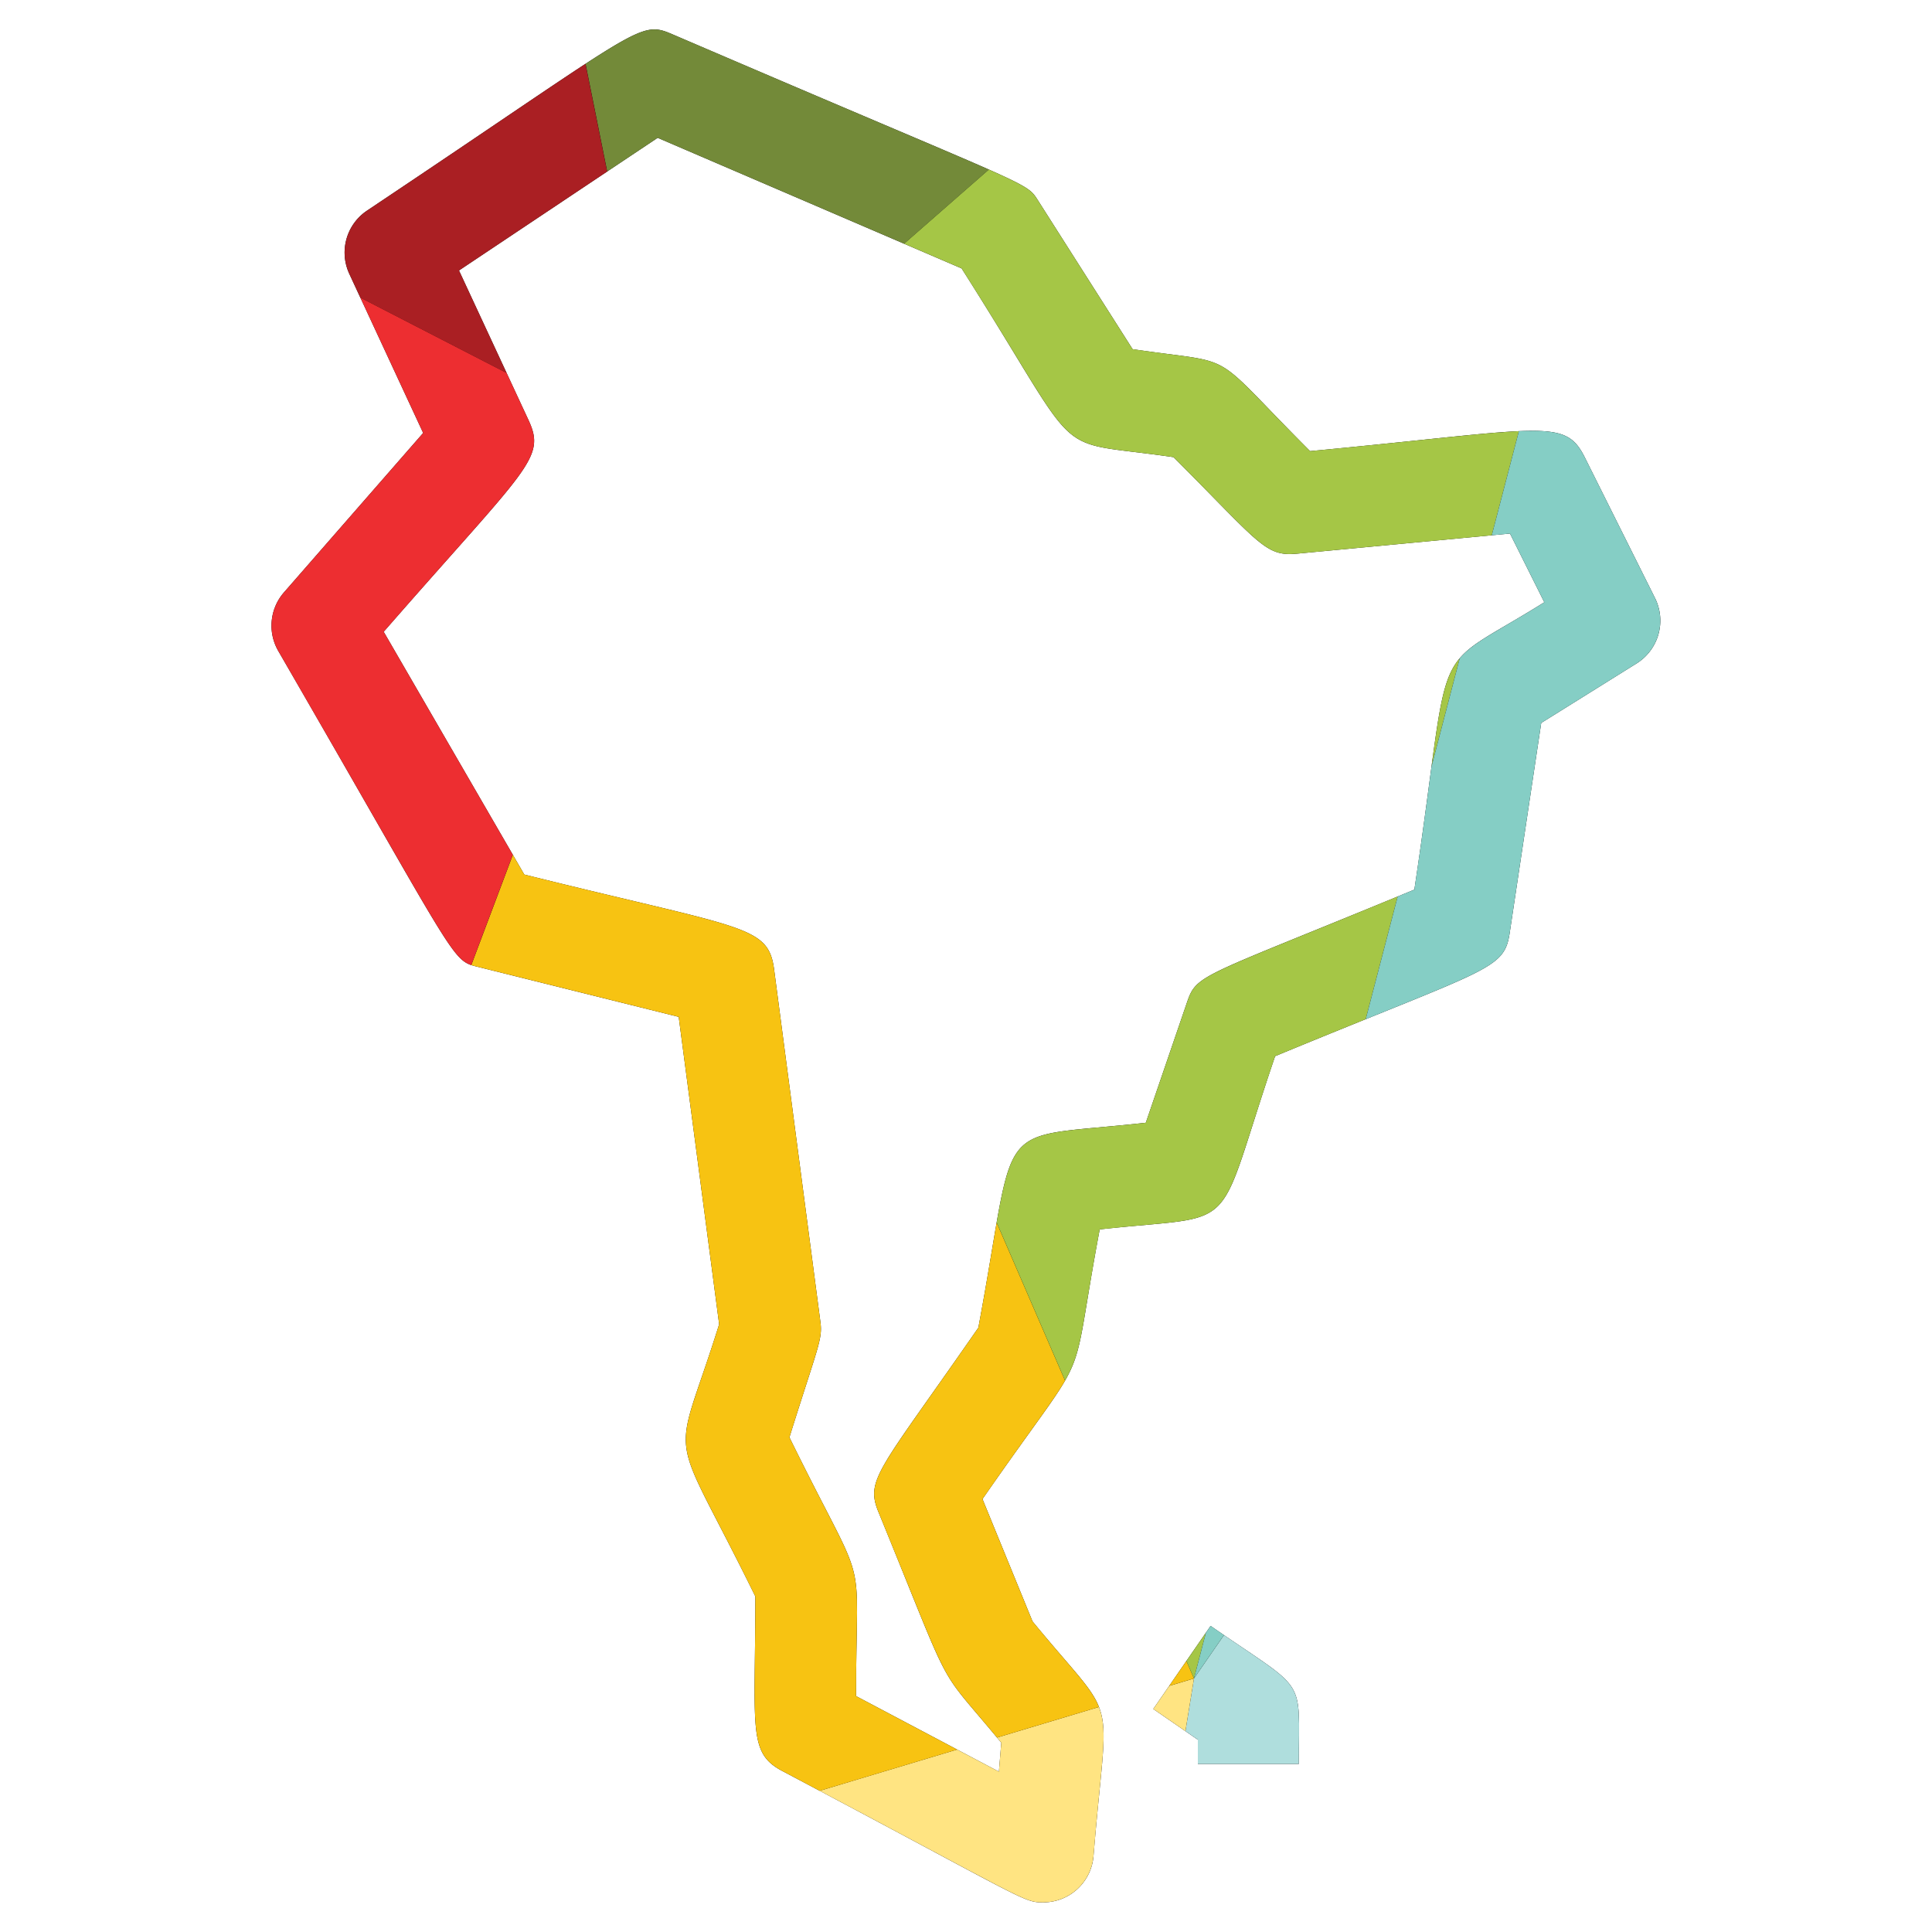
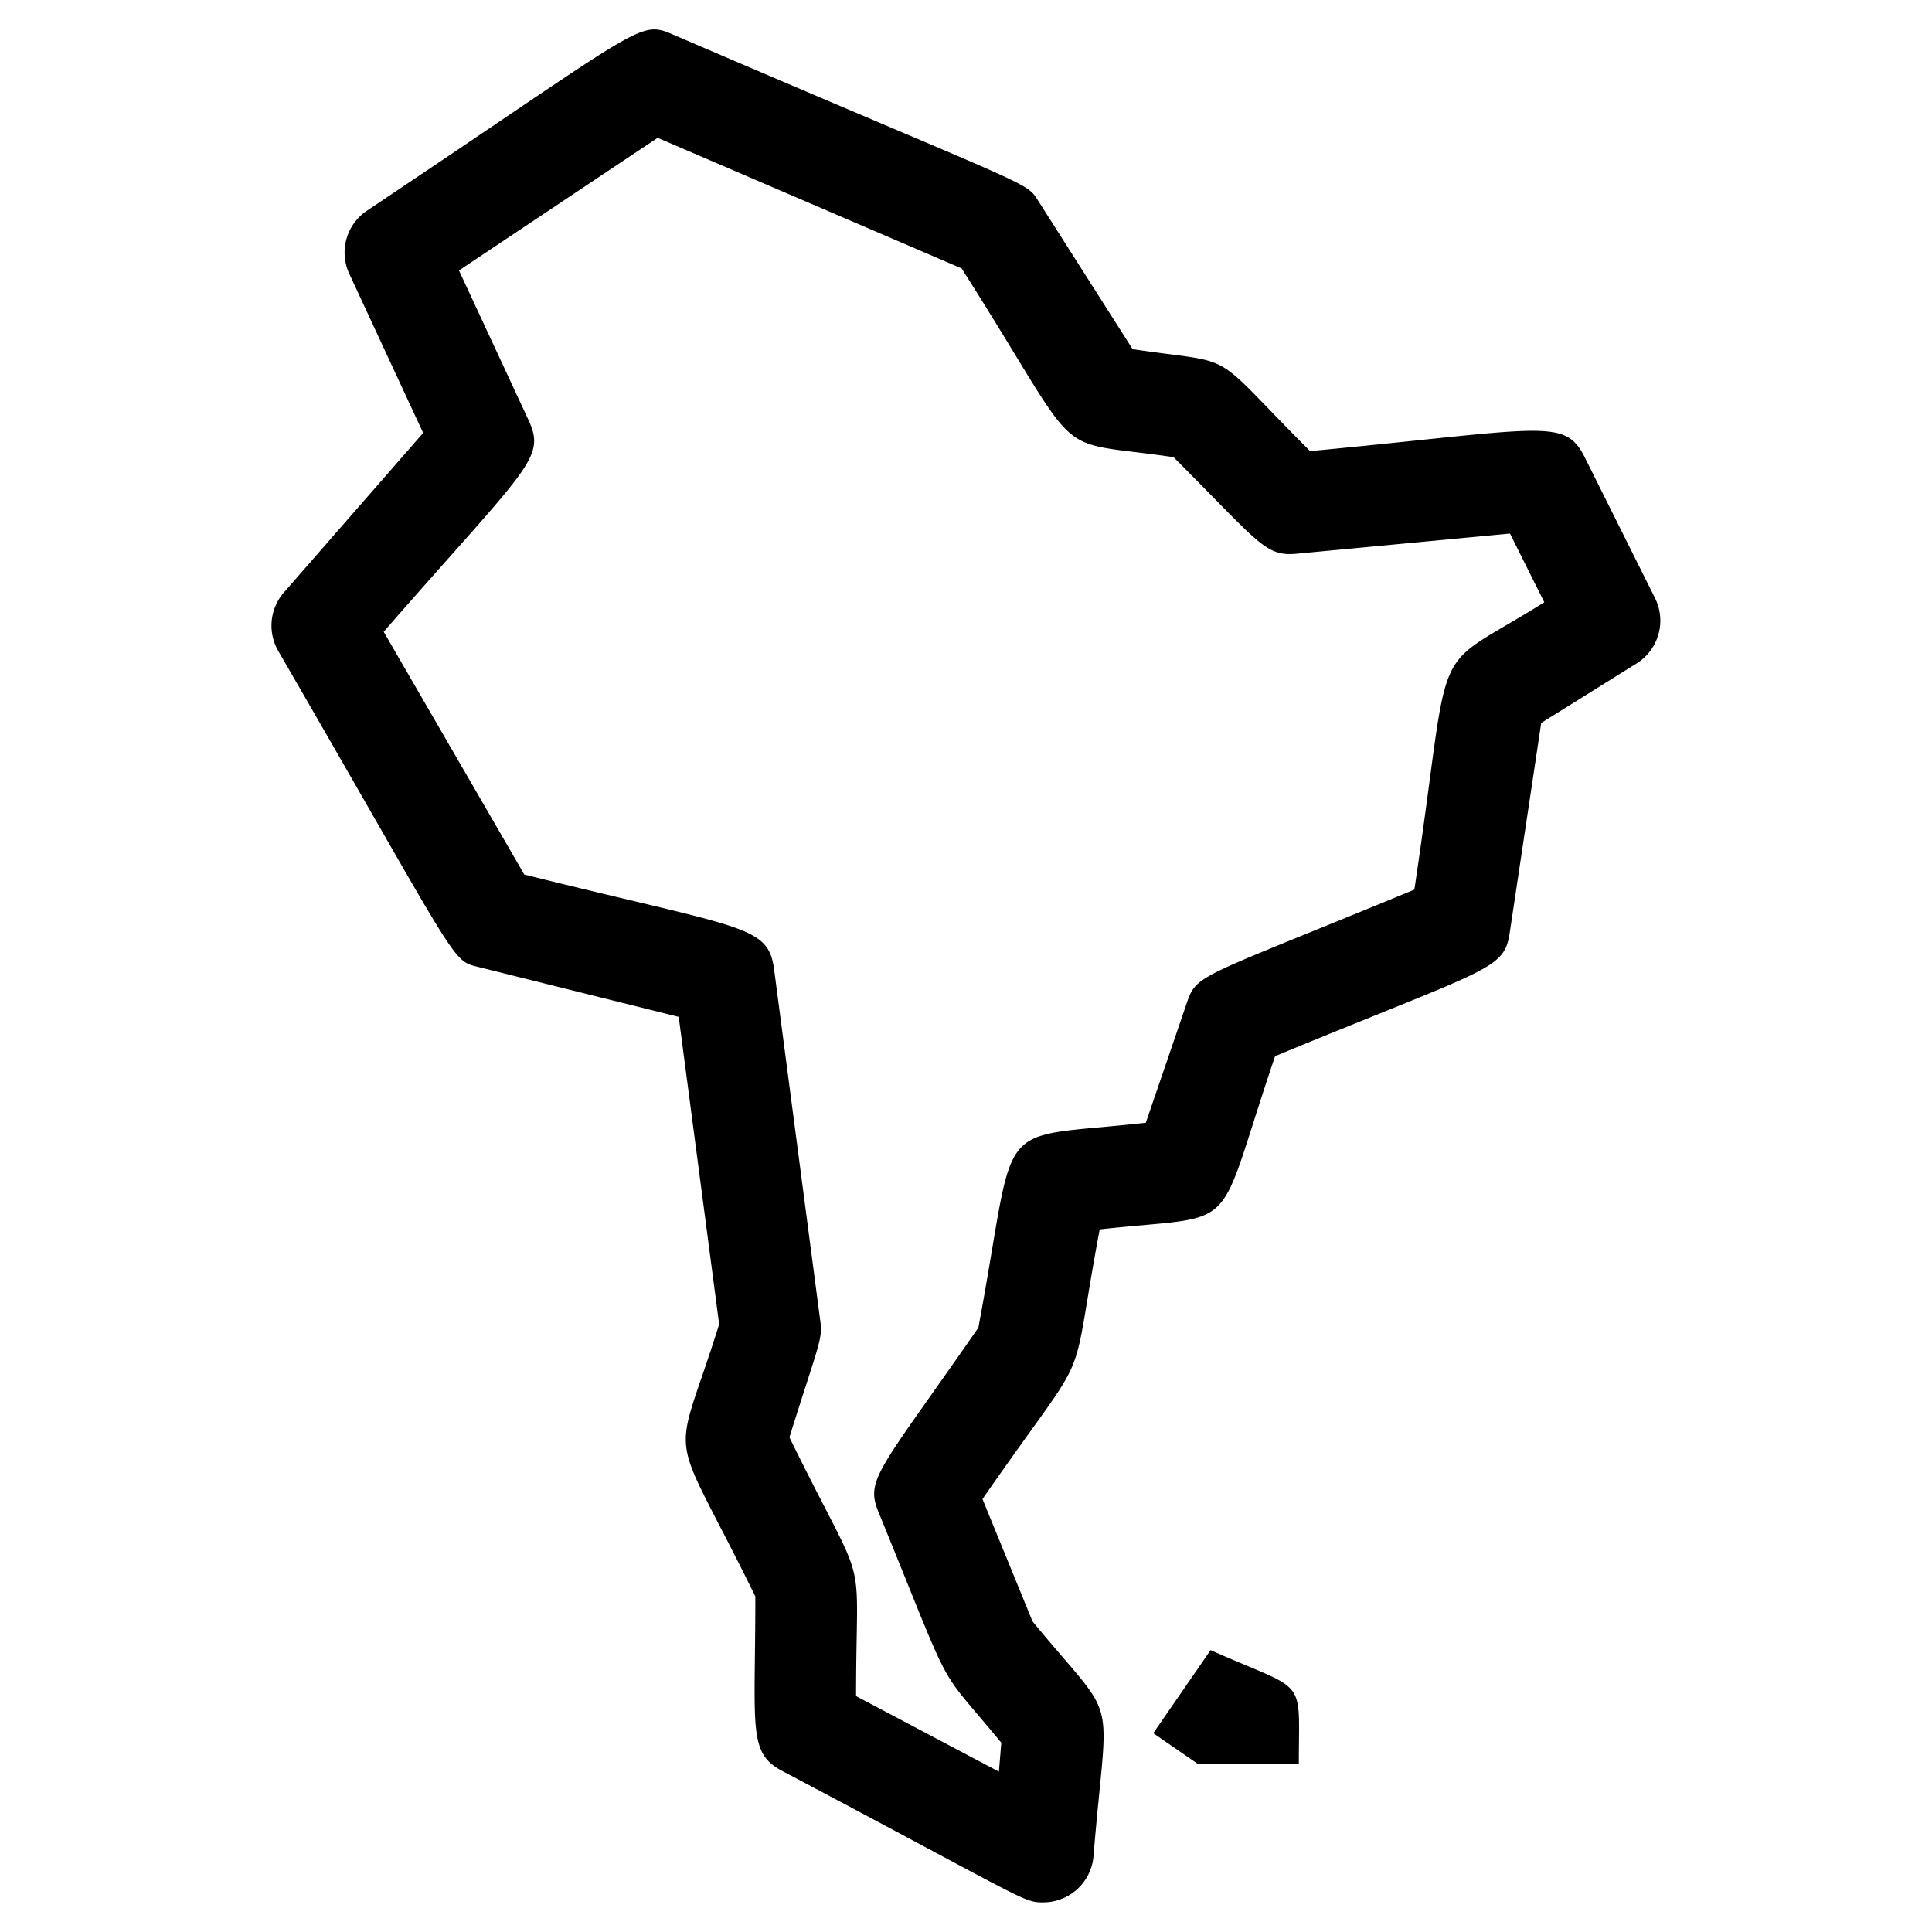
<svg xmlns="http://www.w3.org/2000/svg" id="Layer_1" data-name="Layer 1" viewBox="0 0 300 300">
  <defs>
    <style>.cls-1{fill:none;}.cls-2{clip-path:url(#clip-path);}.cls-3{clip-path:url(#clip-path-2);}.cls-4{fill:#afdedd;}.cls-5{fill:#ffe482;}.cls-6{fill:#f7c312;}.cls-7{fill:#a5c646;}.cls-8{fill:#85cec5;}.cls-9{fill:#738a39;}.cls-10{fill:#ed2e31;}.cls-11{fill:#aa1f23;}</style>
    <clipPath id="clip-path">
-       <path d="M257,92.89,246.1,71.05c-3.15-6.29-6.33-4.43-42.67-1-16.19-16.2-10.62-13.32-27.56-15.83l-14.63-23c-2-3.13-.24-1.58-56.84-25.9C99.18,3.09,99.74,4.15,57,32.7a7.83,7.83,0,0,0-2.76,9.82L65.71,67.23,44.08,92a7.85,7.85,0,0,0-.87,9.08c28.57,49.37,26.79,48,31.18,49.1l31,7.72,6.28,47.73c-7.24,23.19-8.18,14.15,5.62,42.26,0,20.57-1.2,24.26,4.17,27.1,38.18,20.2,37.4,20.41,40.53,20.41a7.83,7.83,0,0,0,7.81-7.2c2.18-26.8,4.19-19.8-9.47-36.43l-7.77-19c17.74-25.59,13.14-14.9,18.2-41.87C193.27,188.41,188.3,192.5,198,164c33.3-13.77,35.55-13.34,36.43-19.17l4.89-32.57L254.16,103A7.84,7.84,0,0,0,257,92.89Zm-37.4,45.26c-33.11,13.69-33.74,13-35.27,17.46l-6.41,18.73c-24.44,2.72-19.72-1.73-26,31.82-15.43,22.26-17.6,23.53-15.51,28.63,12.18,29.77,8.51,23,19.07,35.82l-.37,4.49-22.18-11.73c0-24.34,2.22-14.57-10.35-40.18,4.36-13.94,5.18-15.22,4.82-17.87l-7.19-54.74c-.92-7-4.63-6.27-38.8-14.78L59.58,98.1C81.94,72.47,84.84,71.22,82.07,65.24L71.27,42l30.85-20.6,47.2,20.28c19.76,31.06,13,26.37,32.91,29.31,13.3,13.31,14.21,15.4,19,15l33.24-3.14,5.33,10.67C221.27,105.12,225.76,97.26,219.62,138.15ZM201.68,273.9H186v-3.76l-6.92-4.77,8.9-12.9C203.18,263,201.68,260,201.68,273.9Z" />
-     </clipPath>
+       </clipPath>
    <clipPath id="clip-path-2">
      <rect class="cls-1" x="11.83" y="-204.79" width="262.04" height="541.49" />
    </clipPath>
  </defs>
-   <path d="M257,92.89,246.1,71.05c-3.15-6.29-6.33-4.43-42.67-1-16.19-16.2-10.62-13.32-27.56-15.83l-14.63-23c-2-3.13-.24-1.58-56.84-25.9C99.18,3.09,99.74,4.15,57,32.7a7.83,7.83,0,0,0-2.76,9.82L65.71,67.23,44.08,92a7.85,7.85,0,0,0-.87,9.08c28.57,49.37,26.79,48,31.18,49.1l31,7.72,6.28,47.73c-7.24,23.19-8.18,14.15,5.62,42.26,0,20.57-1.2,24.26,4.17,27.1,38.18,20.2,37.4,20.41,40.53,20.41a7.83,7.83,0,0,0,7.81-7.2c2.18-26.8,4.19-19.8-9.47-36.43l-7.77-19c17.74-25.59,13.14-14.9,18.2-41.87C193.27,188.41,188.3,192.5,198,164c33.3-13.77,35.55-13.34,36.43-19.17l4.89-32.57L254.16,103A7.84,7.84,0,0,0,257,92.89Zm-37.4,45.26c-33.11,13.69-33.74,13-35.27,17.46l-6.41,18.73c-24.44,2.72-19.72-1.73-26,31.82-15.43,22.26-17.6,23.53-15.51,28.63,12.18,29.77,8.51,23,19.07,35.82l-.37,4.49-22.18-11.73c0-24.34,2.22-14.57-10.35-40.18,4.36-13.94,5.18-15.22,4.82-17.87l-7.19-54.74c-.92-7-4.63-6.27-38.8-14.78L59.58,98.1C81.94,72.47,84.84,71.22,82.07,65.24L71.27,42l30.85-20.6,47.2,20.28c19.76,31.06,13,26.37,32.91,29.31,13.3,13.31,14.21,15.4,19,15l33.24-3.14,5.33,10.67C221.27,105.12,225.76,97.26,219.62,138.15ZM201.68,273.9H186v-3.76l-6.92-4.77,8.9-12.9C203.18,263,201.68,260,201.68,273.9Z" />
+   <path d="M257,92.89,246.1,71.05c-3.15-6.29-6.33-4.43-42.67-1-16.19-16.2-10.62-13.32-27.56-15.83l-14.63-23c-2-3.13-.24-1.58-56.84-25.9C99.18,3.09,99.74,4.15,57,32.7a7.83,7.83,0,0,0-2.76,9.82L65.71,67.23,44.08,92a7.85,7.85,0,0,0-.87,9.08c28.57,49.37,26.79,48,31.18,49.1l31,7.72,6.28,47.73c-7.24,23.19-8.18,14.15,5.62,42.26,0,20.57-1.2,24.26,4.17,27.1,38.18,20.2,37.4,20.41,40.53,20.41a7.83,7.83,0,0,0,7.81-7.2c2.18-26.8,4.19-19.8-9.47-36.43l-7.77-19c17.74-25.59,13.14-14.9,18.2-41.87C193.27,188.41,188.3,192.5,198,164c33.3-13.77,35.55-13.34,36.43-19.17l4.89-32.57L254.16,103A7.84,7.84,0,0,0,257,92.89Zm-37.4,45.26c-33.11,13.69-33.74,13-35.27,17.46l-6.41,18.73c-24.44,2.72-19.72-1.73-26,31.82-15.43,22.26-17.6,23.53-15.51,28.63,12.18,29.77,8.51,23,19.07,35.82l-.37,4.49-22.18-11.73c0-24.34,2.22-14.57-10.35-40.18,4.36-13.94,5.18-15.22,4.82-17.87l-7.19-54.74c-.92-7-4.63-6.27-38.8-14.78L59.58,98.1C81.94,72.47,84.84,71.22,82.07,65.24L71.27,42l30.85-20.6,47.2,20.28c19.76,31.06,13,26.37,32.91,29.31,13.3,13.31,14.21,15.4,19,15l33.24-3.14,5.33,10.67C221.27,105.12,225.76,97.26,219.62,138.15ZM201.68,273.9H186l-6.92-4.77,8.9-12.9C203.18,263,201.68,260,201.68,273.9Z" />
  <g class="cls-2">
    <g class="cls-3">
-       <path class="cls-4" d="M173.06,336.71,253.3,162.43l-67.9,98.2Z" />
-       <path class="cls-5" d="M173.06,336.71l-161.24-24L185.4,260.63Z" />
      <path class="cls-6" d="M11.82,312.73,103.09,70.47,185.4,260.63Z" />
      <path class="cls-7" d="M185.4,260.63,273.87-79,103.1,70.47Z" />
      <path class="cls-8" d="M253.3,162.43,273.87-79,185.4,260.63Z" />
      <path class="cls-9" d="M103.1,70.5,47.77-204.76,273.87-79Z" />
      <path class="cls-10" d="M11.82,312.73,44,40.05l59.08,30.42Z" />
      <path class="cls-11" d="M44,40.08l3.75-244.84L103.09,70.5Z" />
    </g>
  </g>
</svg>